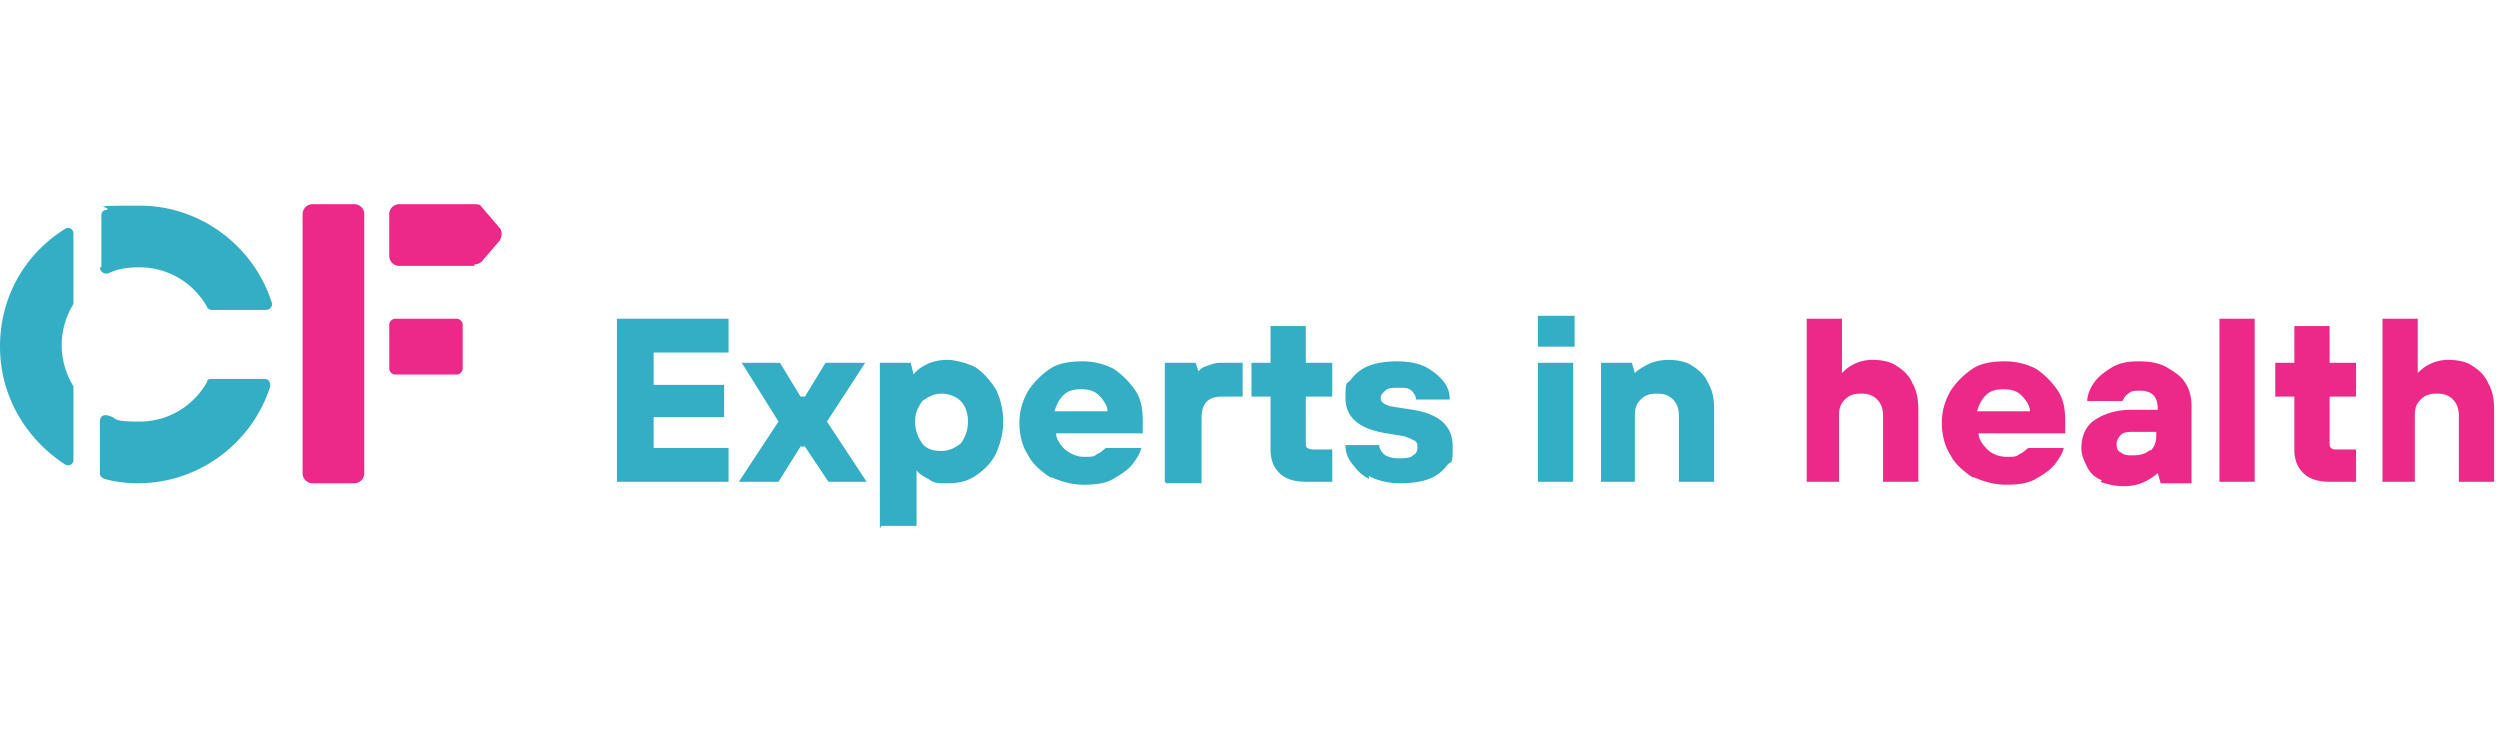
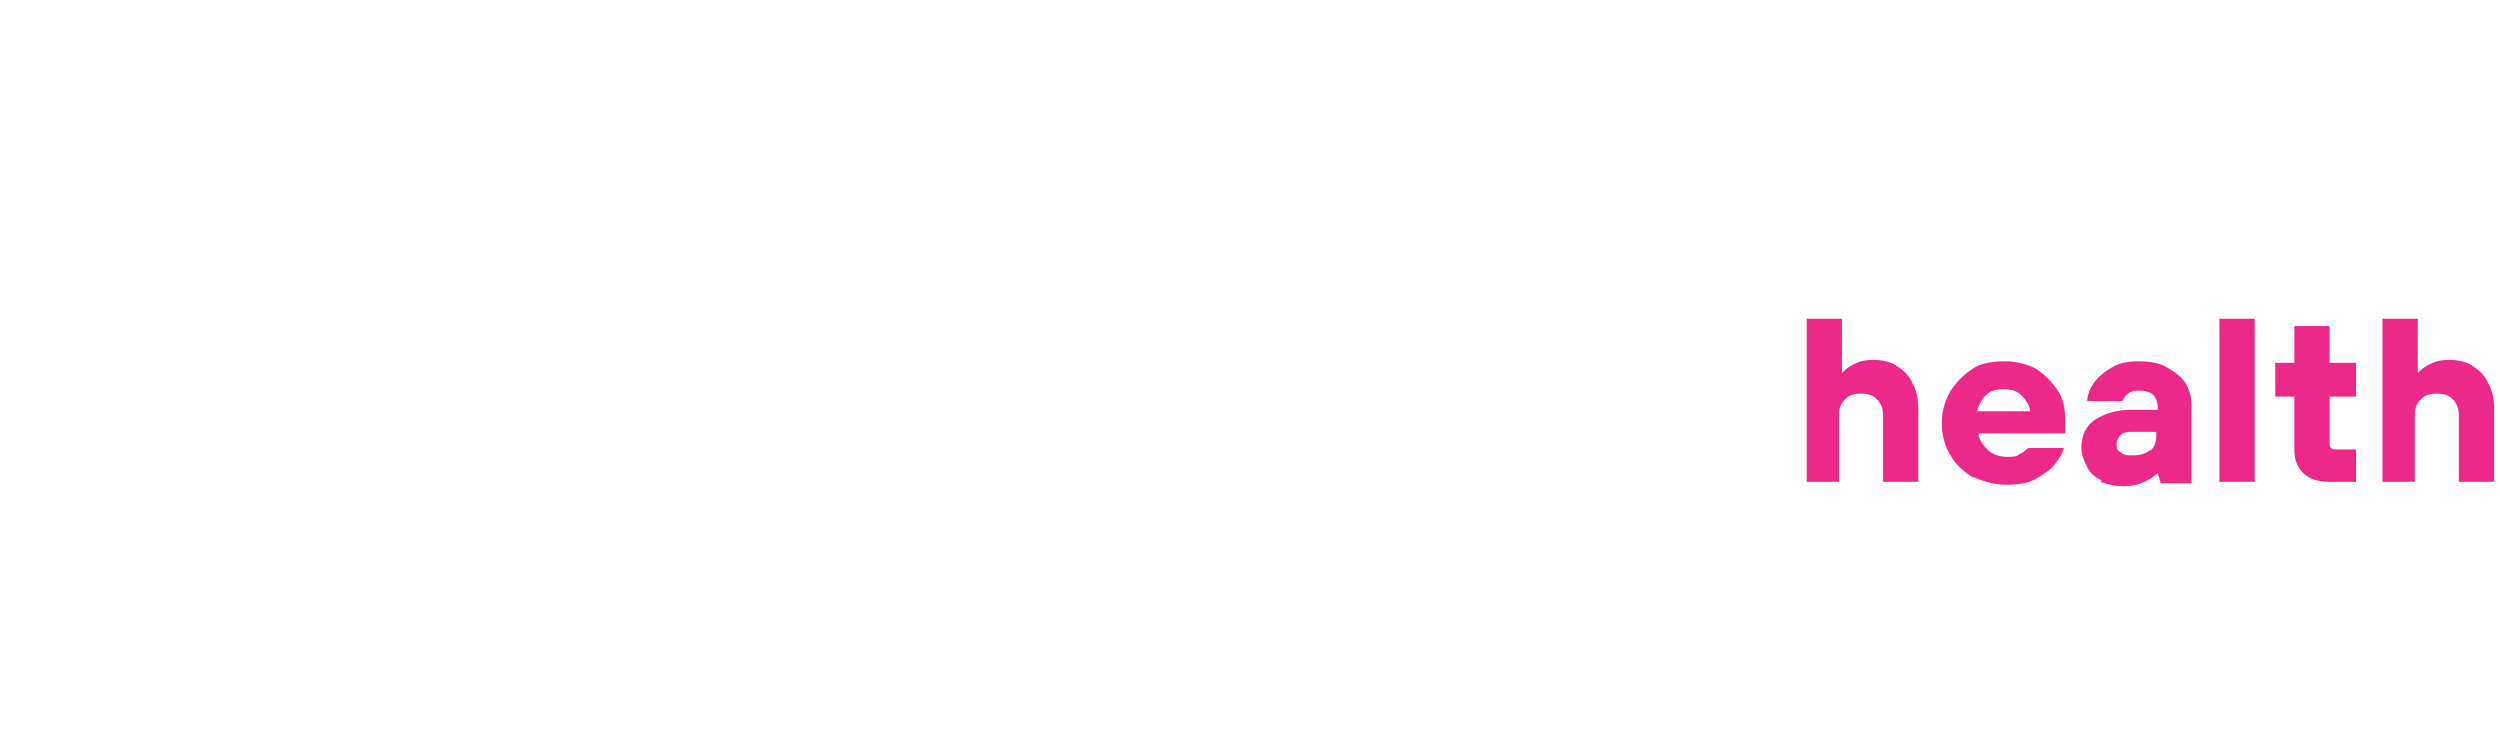
<svg xmlns="http://www.w3.org/2000/svg" width="170.2" height="50">
-   <path d="M26.9 25.5h4.2c.2 0 .4-.2.4-.4v-3c0-.2-.2-.4-.4-.4h-4.2c-.2 0-.4.2-.4.4v3c0 .2.2.4.4.4m-2.8 7.4h-2.8a.68.68 0 0 1-.7-.7V14.6a.68.68 0 0 1 .7-.7h2.8a.68.68 0 0 1 .7.7v17.6a.68.68 0 0 1-.7.7m8.2-14.8h-5.1a.68.68 0 0 1-.7-.7v-2.8a.68.68 0 0 1 .7-.7h5.1c.2 0 .4 0 .5.2l1.2 1.4c.2.2.2.6 0 .9l-1.2 1.4c-.1.1-.3.2-.5.2" fill="#ec2989" />
-   <path d="M6.8 18.2c0 .3.3.5.6.4.6-.3 1.3-.4 2.1-.4 2 0 3.7 1.1 4.6 2.7 0 .1.2.2.3.2h3.7c.3 0 .5-.3.4-.5-1.2-3.8-4.8-6.6-9-6.6s-1.6.1-2.3.3c-.2 0-.3.2-.3.4v3.5zM5 26.5v-.2c-.5-.8-.8-1.8-.8-2.8s.3-2 .8-2.8v-.2-4.6c0-.3-.3-.5-.6-.3-2.7 1.7-4.4 4.6-4.4 8s1.8 6.3 4.4 8c.3.2.6 0 .6-.3v-4.6h0zm9.4-.7c-.1 0-.3 0-.3.2-.9 1.6-2.6 2.7-4.6 2.7s-1.4-.2-2.1-.4c-.3-.1-.6 0-.6.4v3.5c0 .2.1.3.3.4.7.2 1.5.3 2.3.3 4.2 0 7.8-2.8 9-6.6 0-.3-.1-.5-.4-.5h-3.7zm35.2 7H42V21.7h7.6V24h-5.1v2.2h4.8v2.2h-4.8v2.1h5.1v2.3zm3.4 0h-2.7l2.7-4.1-2.5-4h2.6l1.4 2.3h.3l1.4-2.3h2.7l-2.6 4 2.7 4.1h-2.6l-1.6-2.4h-.3L53 32.8zm6.9 3.2V24.7H62l.2.8h0c.2-.3.5-.5.9-.7s.9-.3 1.4-.3 1.3.2 1.9.5c.6.4 1 .9 1.4 1.5.3.6.5 1.4.5 2.2s-.2 1.5-.5 2.2c-.3.6-.8 1.1-1.4 1.5s-1.2.5-1.9.5-.9 0-1.3-.3c-.4-.2-.7-.4-.8-.6h0v3.8H60h0zm5.5-5.8c.3-.4.5-.9.5-1.5s-.2-1.1-.5-1.4-.8-.5-1.3-.5-.9.2-1.3.5c-.3.4-.5.8-.5 1.4s.2 1.1.5 1.5.8.5 1.3.5.9-.2 1.3-.5m6.1 2.3c-.6-.4-1.2-.9-1.5-1.5-.4-.6-.6-1.4-.6-2.2s.2-1.5.6-2.2c.4-.6.9-1.1 1.5-1.5s1.4-.5 2.2-.5a4.65 4.65 0 0 1 2.1.5c.6.4 1.1.9 1.5 1.5s.5 1.3.5 2.1v.8h-5.9c0 .4.3.8.6 1.1.4.3.8.5 1.3.5s.7 0 .9-.2c.3-.1.4-.3.6-.4h2.4c-.1.4-.3.7-.6 1.1s-.8.7-1.3 1-1.2.4-2 .4-1.5-.2-2.2-.5m3.8-4.5c0-.4-.3-.8-.6-1.1s-.7-.4-1.2-.4-.9.1-1.2.4-.5.7-.6 1.1h3.6zm3.9 4.8v-8.1h2.1l.2.6h0c.1-.2.3-.3.6-.4s.5-.2.9-.2h1.5V27h-1.4c-1 0-1.4.5-1.4 1.5v4.4h-2.4 0zm9.6 0c-.8 0-1.4-.2-1.8-.6s-.6-.9-.6-1.6V27h-1.3v-2.3h1.3v-2.5h2.4v2.5h1.8V27h-1.8v3.1c0 .2 0 .3.1.4 0 0 .2.1.4.1h1.3v2.2h-1.9 0zm4.3-.2c-.6-.3-.9-.7-1.2-1.1a1.92 1.92 0 0 1-.4-1.2h2.3c0 .2.1.4.3.6s.6.3 1 .3.8 0 1-.2a.55.55 0 0 0 .3-.5c0-.2 0-.4-.2-.5s-.4-.2-.7-.3l-1.2-.2c-1.9-.3-2.8-1.1-2.8-2.4s.1-.9.4-1.3a2.73 2.73 0 0 1 1.2-.9c.5-.2 1.2-.3 1.9-.3s1.4.1 2 .4c.5.3.9.6 1.2 1a1.92 1.92 0 0 1 .4 1.2h-2.3c0-.2-.1-.4-.3-.6s-.5-.2-.9-.2-.7 0-.9.2-.3.3-.3.5c0 .3.3.5.9.6l1.3.2c1.8.3 2.7 1.1 2.7 2.5s-.1.9-.4 1.3a2.73 2.73 0 0 1-1.2.9c-.5.2-1.2.3-2 .3s-1.6-.2-2.1-.5m14-8.8h-2.5v-2.1h2.5v2.1zm-.1 9.2h-2.4v-8.1h2.4v8.1zm1.9 0v-8.1h2.1l.2.7h0c.2-.2.5-.4.9-.6s.9-.3 1.4-.3 1.2.1 1.6.4c.5.3.9.7 1.1 1.2.3.5.4 1.1.4 1.8v4.9h-2.4v-4.5c0-.4-.1-.8-.4-1.1s-.6-.4-1.1-.4-.8.1-1.1.4-.4.6-.4 1.1v4.5h-2.4 0z" fill="#33aec4" />
-   <path d="M123 32.8V21.7h2.4v3.7h0c.2-.2.4-.4.8-.6s.8-.3 1.3-.3 1.2.1 1.6.4c.5.3.9.7 1.1 1.2.3.5.4 1.1.4 1.8v4.9h-2.4v-4.5c0-.4-.1-.8-.4-1.1s-.6-.4-1.1-.4-.8.1-1.1.4-.4.6-.4 1.1v4.5h-2.4zm11.3-.3c-.6-.4-1.2-.9-1.5-1.5-.4-.6-.6-1.4-.6-2.2s.2-1.5.6-2.2c.4-.6.9-1.1 1.5-1.5s1.4-.5 2.2-.5a4.65 4.65 0 0 1 2.1.5c.6.4 1.1.9 1.5 1.5s.5 1.3.5 2.1v.8h-5.9c0 .4.3.8.6 1.1s.8.5 1.3.5.7 0 .9-.2c.3-.1.4-.3.6-.4h2.4c-.1.4-.3.7-.6 1.1s-.8.7-1.3 1-1.2.4-2 .4-1.5-.2-2.2-.5m3.8-4.5c0-.4-.3-.8-.6-1.1s-.7-.4-1.2-.4-.9.1-1.2.4-.5.7-.6 1.1h3.6zm4.9 4.7c-.5-.2-.8-.5-1-.9s-.4-.8-.4-1.3c0-.8.3-1.5.9-1.9s1.4-.7 2.5-.7h1.8c0-.5-.1-.8-.3-1s-.5-.3-.9-.3-.6 0-.8.2c-.2.1-.3.3-.4.5h-2.4c0-.4.2-.9.5-1.3s.7-.7 1.2-1 1.1-.4 1.8-.4 1.4.1 1.9.4 1 .6 1.3 1.1.4 1 .4 1.6v5.2h-2.1l-.2-.7h0c-.2.2-.5.4-.9.6s-.9.3-1.4.3a4.53 4.53 0 0 1-1.6-.3m3.4-2.1c.3-.3.4-.6.4-1.1v-.2h-1.5c-.4 0-.7 0-.9.2s-.3.4-.3.6 0 .5.3.6c.2.2.5.2.8.2.5 0 .9-.1 1.2-.4m4.7-8.9h2.4v11.1h-2.4zm7.5 11.1c-.8 0-1.4-.2-1.8-.6s-.6-.9-.6-1.6V27h-1.3v-2.3h1.3v-2.5h2.4v2.5h1.8V27h-1.8v3.1c0 .2 0 .3.1.4s.2.1.4.1h1.3v2.2h-1.9zm3.6 0V21.7h2.4v3.7h0a2.76 2.76 0 0 1 .8-.6c.4-.2.8-.3 1.3-.3s1.2.1 1.6.4c.5.3.9.7 1.1 1.2.3.5.4 1.1.4 1.8v4.9h-2.4v-4.5c0-.4-.1-.8-.4-1.1s-.6-.4-1.1-.4-.8.1-1.1.4-.4.6-.4 1.1v4.5H162z" fill="#ec2989" />
+   <path d="M123 32.8V21.7h2.4v3.7h0c.2-.2.4-.4.8-.6s.8-.3 1.3-.3 1.2.1 1.6.4c.5.3.9.7 1.1 1.2.3.5.4 1.1.4 1.8v4.9h-2.4v-4.5c0-.4-.1-.8-.4-1.1s-.6-.4-1.1-.4-.8.1-1.1.4-.4.6-.4 1.1v4.5h-2.4zm11.3-.3c-.6-.4-1.2-.9-1.5-1.5-.4-.6-.6-1.4-.6-2.2s.2-1.5.6-2.2c.4-.6.9-1.1 1.5-1.5s1.4-.5 2.2-.5a4.65 4.65 0 0 1 2.1.5c.6.4 1.1.9 1.5 1.5s.5 1.3.5 2.1v.8h-5.9c0 .4.3.8.6 1.1s.8.5 1.3.5.7 0 .9-.2c.3-.1.4-.3.6-.4h2.4c-.1.4-.3.7-.6 1.1s-.8.7-1.3 1-1.2.4-2 .4-1.5-.2-2.2-.5m3.8-4.5c0-.4-.3-.8-.6-1.1s-.7-.4-1.2-.4-.9.1-1.2.4-.5.7-.6 1.1h3.6m4.9 4.7c-.5-.2-.8-.5-1-.9s-.4-.8-.4-1.3c0-.8.3-1.5.9-1.9s1.4-.7 2.5-.7h1.8c0-.5-.1-.8-.3-1s-.5-.3-.9-.3-.6 0-.8.2c-.2.1-.3.3-.4.5h-2.4c0-.4.2-.9.5-1.3s.7-.7 1.2-1 1.1-.4 1.8-.4 1.4.1 1.9.4 1 .6 1.3 1.1.4 1 .4 1.6v5.2h-2.1l-.2-.7h0c-.2.2-.5.4-.9.6s-.9.3-1.4.3a4.53 4.53 0 0 1-1.6-.3m3.4-2.1c.3-.3.4-.6.4-1.1v-.2h-1.5c-.4 0-.7 0-.9.2s-.3.4-.3.6 0 .5.3.6c.2.2.5.2.8.2.5 0 .9-.1 1.2-.4m4.7-8.9h2.4v11.1h-2.4zm7.5 11.1c-.8 0-1.4-.2-1.8-.6s-.6-.9-.6-1.6V27h-1.3v-2.3h1.3v-2.5h2.4v2.5h1.8V27h-1.8v3.1c0 .2 0 .3.1.4s.2.1.4.1h1.3v2.2h-1.9zm3.6 0V21.7h2.4v3.7h0a2.76 2.76 0 0 1 .8-.6c.4-.2.8-.3 1.3-.3s1.2.1 1.6.4c.5.3.9.7 1.1 1.2.3.5.4 1.1.4 1.8v4.9h-2.4v-4.5c0-.4-.1-.8-.4-1.1s-.6-.4-1.1-.4-.8.1-1.1.4-.4.6-.4 1.1v4.5H162z" fill="#ec2989" />
</svg>